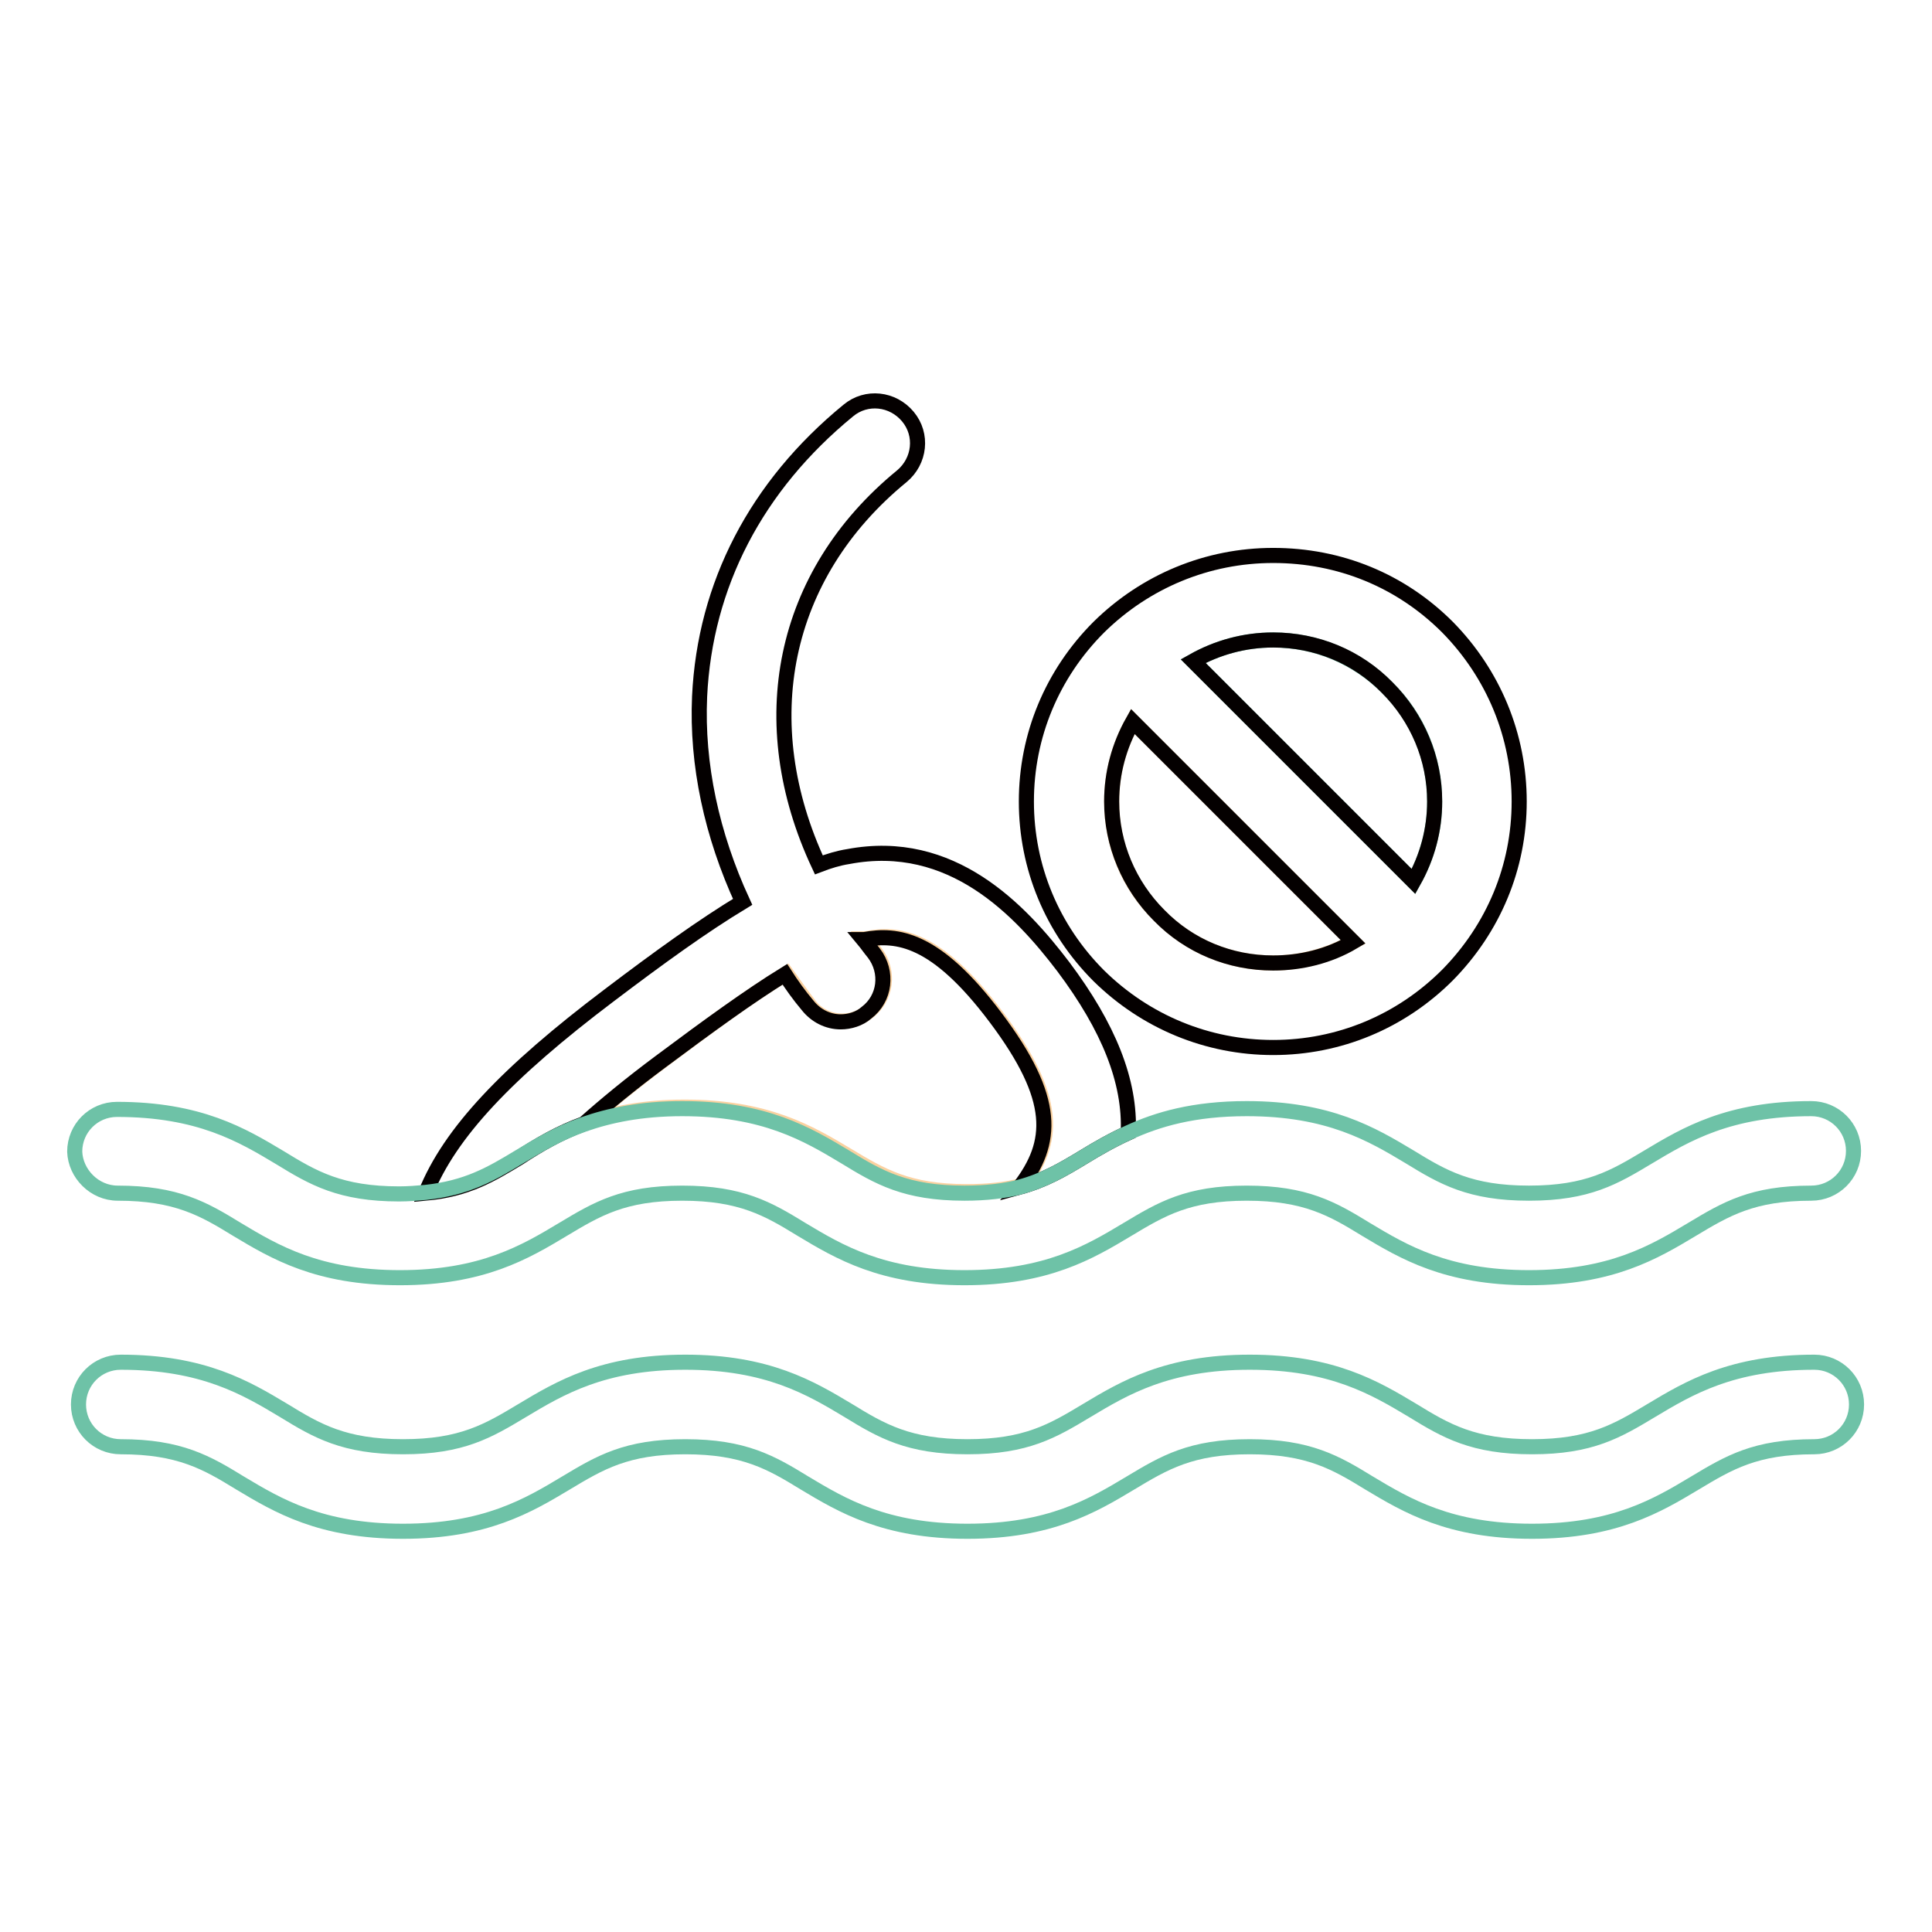
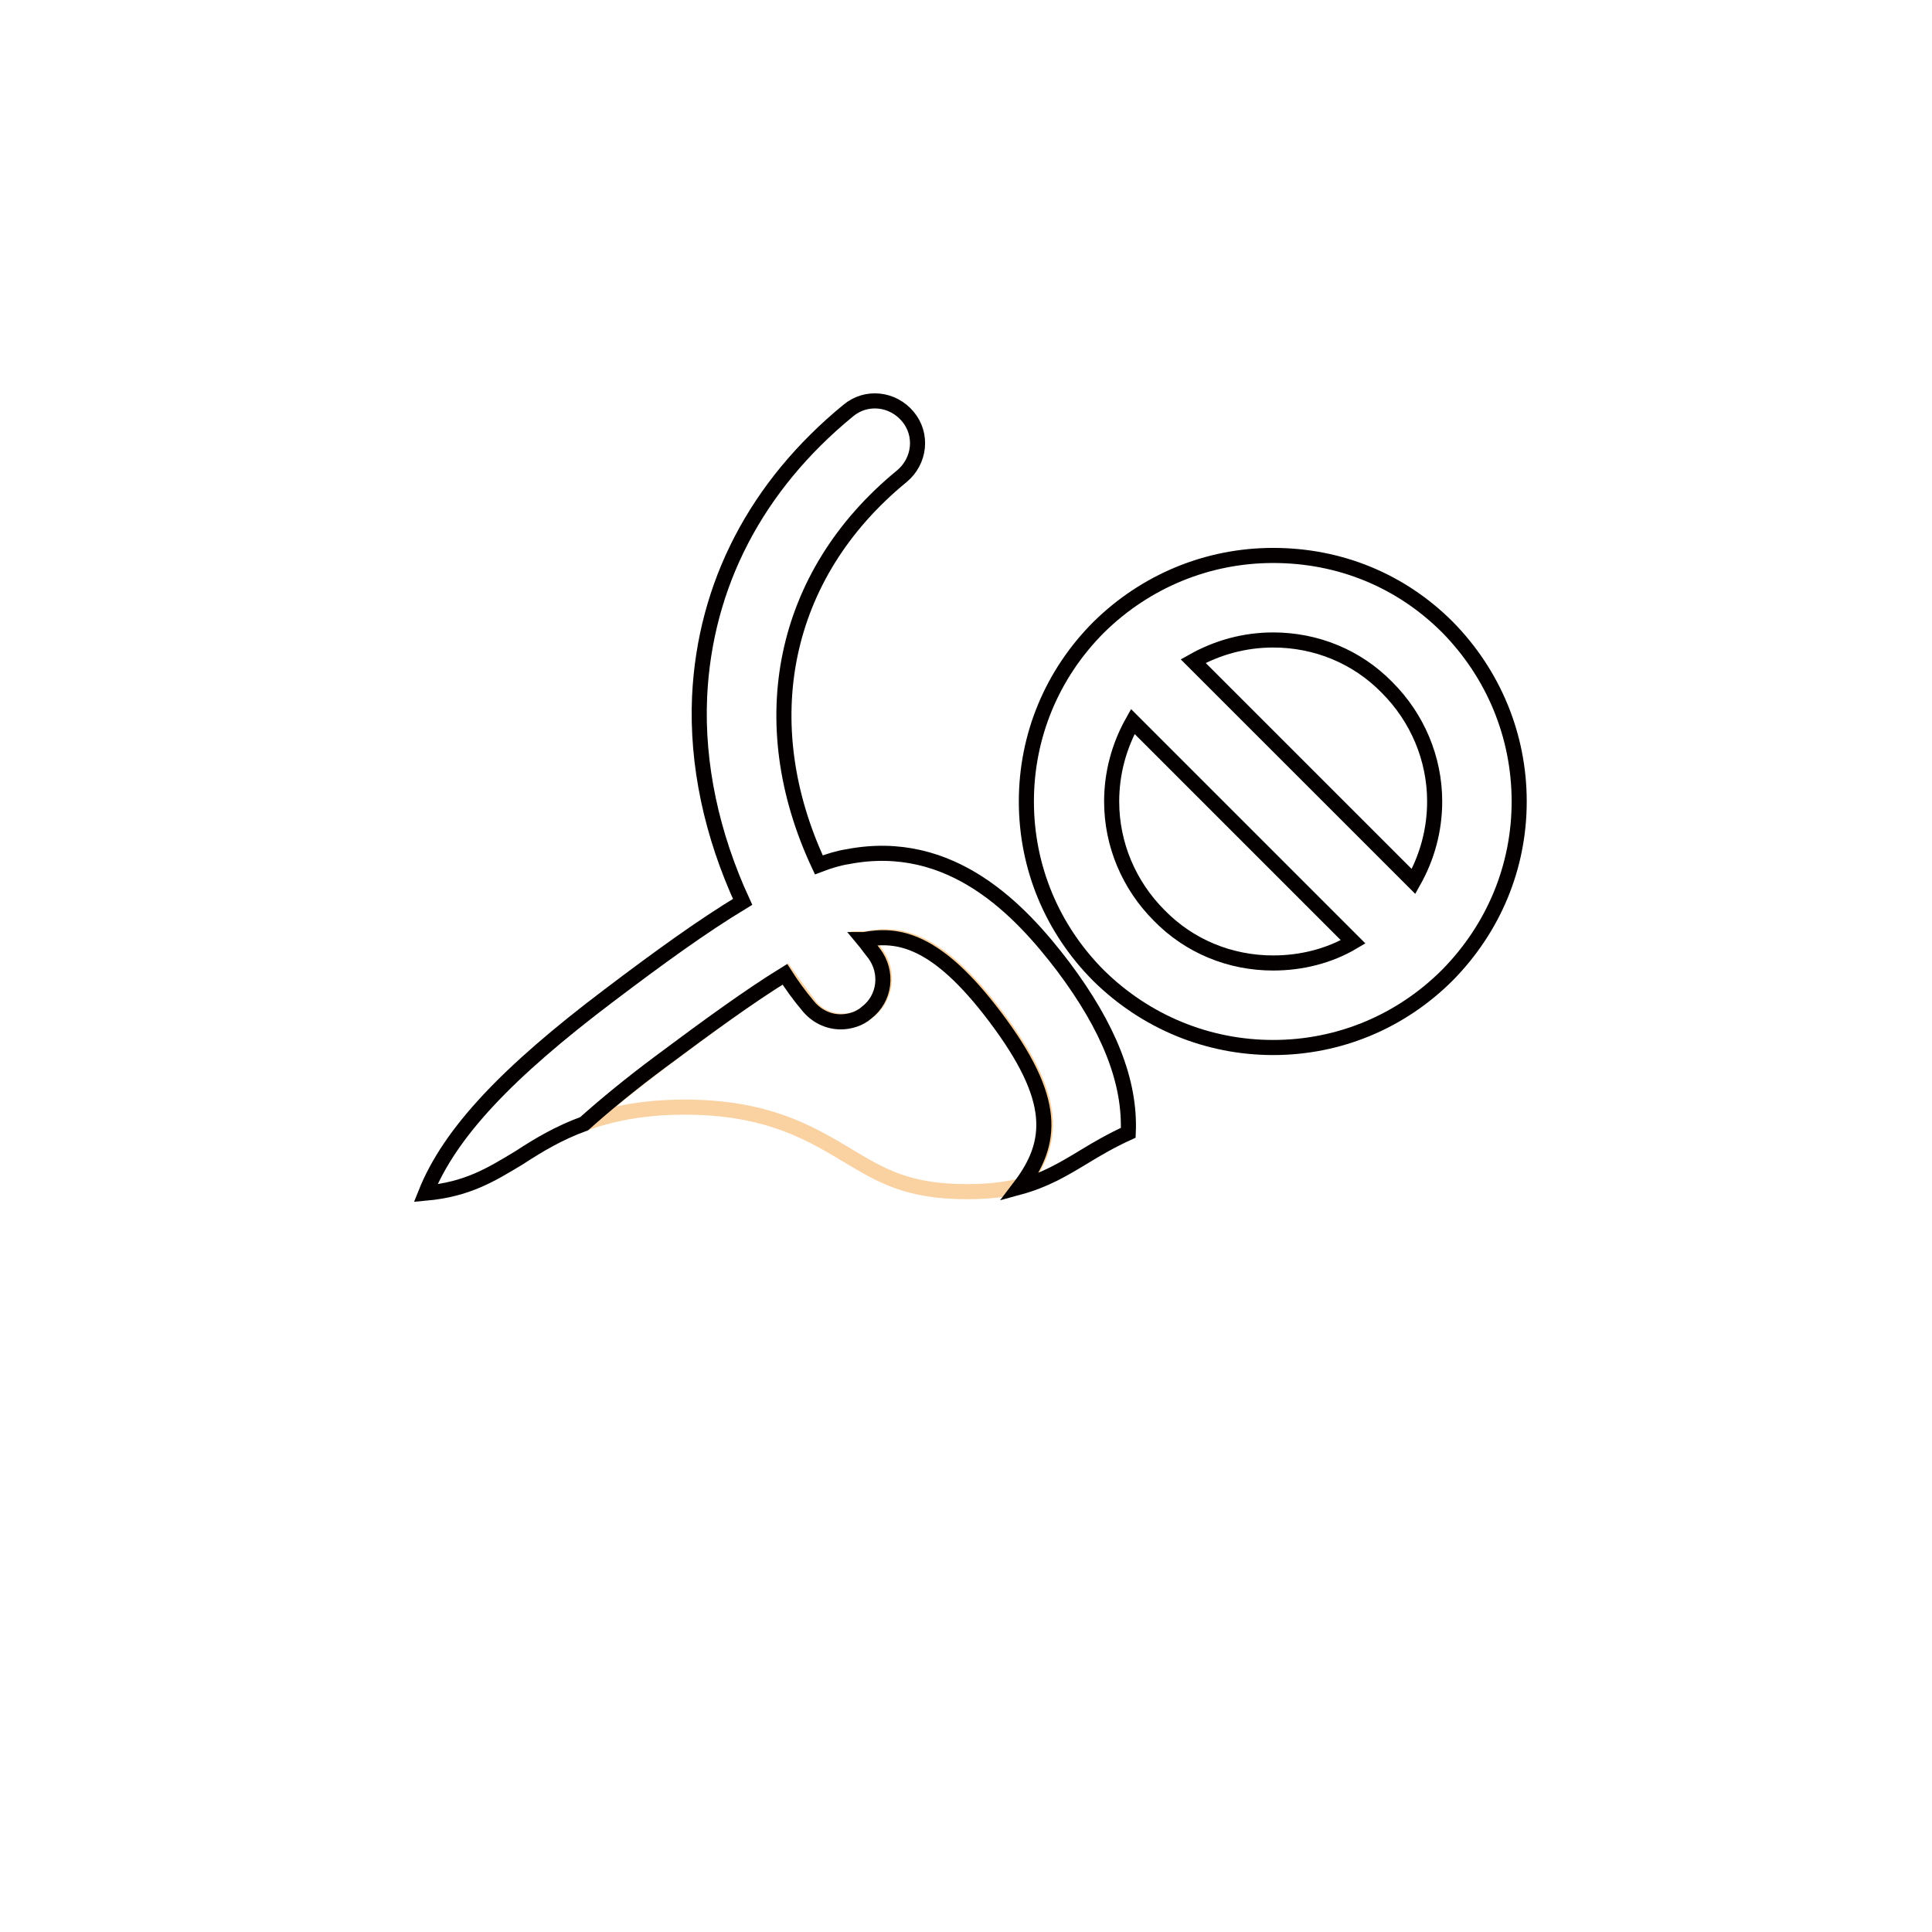
<svg xmlns="http://www.w3.org/2000/svg" version="1.1" x="0px" y="0px" viewBox="0 0 256 256" enable-background="new 0 0 256 256" xml:space="preserve">
  <g>
-     <path stroke-width="2" fill-opacity="0" stroke="#fad1a0" d="M168.7,127.6c3.7,0,7.4-1,10.6-2.8l-29.2-29.2c-1.8,3.2-2.8,6.8-2.8,10.6c0,5.7,2.2,11.1,6.3,15.1 C157.6,125.4,163,127.6,168.7,127.6L168.7,127.6z" />
-     <path stroke-width="2" fill-opacity="0" stroke="#6ec2a7" d="M190.1,106.2c0-5.7-2.2-11.1-6.3-15.1c-4-4-9.4-6.3-15.1-6.3c-3.8,0-7.4,1-10.6,2.8l29.2,29.2 C189.1,113.6,190.1,110,190.1,106.2L190.1,106.2z" />
    <path stroke-width="2" fill-opacity="0" stroke="#040000" d="M168.7,138.8c8.7,0,16.9-3.4,23.1-9.6l0,0c6.1-6.2,9.5-14.3,9.5-23c0-8.7-3.4-16.9-9.5-23.1 c-6.2-6.2-14.3-9.5-23.1-9.5c-8.7,0-16.9,3.4-23.1,9.5l0,0c-6.2,6.2-9.6,14.4-9.6,23.1c0,8.7,3.4,16.9,9.6,23.1 C151.8,135.4,160,138.8,168.7,138.8L168.7,138.8z M168.7,84.8c5.7,0,11.1,2.2,15.1,6.3c4,4,6.3,9.4,6.3,15.1c0,3.8-1,7.4-2.8,10.6 l-29.2-29.2C161.3,85.8,164.9,84.8,168.7,84.8L168.7,84.8z M150.1,95.6l29.2,29.2c-3.2,1.9-6.9,2.8-10.6,2.8 c-5.7,0-11.1-2.2-15.1-6.3c-4-4-6.3-9.4-6.3-15.1C147.3,102.4,148.3,98.8,150.1,95.6L150.1,95.6z" />
    <path stroke-width="2" fill-opacity="0" stroke="#fad1a0" d="M132.1,134.7c-7.9-10.5-13-11.2-17.4-10.3c0,0-0.1,0-0.1,0c0.4,0.6,0.9,1.2,1.4,1.8c1.9,2.5,1.5,6-1,7.9 c-1,0.8-2.2,1.2-3.4,1.2c-1.7,0-3.4-0.8-4.4-2.2c-1-1.3-2-2.7-3-4.1c-4.8,2.9-10.2,6.9-16.5,11.6c-4,3-7.3,5.7-10.1,8.2 c3.4-1.2,7.6-2.1,13.1-2.1c10.9,0,16.6,3.4,21.6,6.4c4.5,2.7,8,4.8,15.8,4.8c3,0,5.3-0.3,7.3-0.8 C139.8,151.3,140.3,145.6,132.1,134.7L132.1,134.7z" />
    <path stroke-width="2" fill-opacity="0" stroke="#040000" d="M77.4,148.9c2.8-2.5,6.2-5.3,10.1-8.2c6.3-4.7,11.8-8.7,16.5-11.6c0.9,1.4,1.9,2.8,3,4.1 c1.1,1.4,2.7,2.2,4.4,2.2c1.2,0,2.5-0.4,3.4-1.2c2.5-1.9,2.9-5.4,1-7.9c-0.5-0.6-0.9-1.2-1.4-1.8c0,0,0.1,0,0.1,0 c4.4-0.8,9.5-0.2,17.4,10.3c8.2,10.9,7.7,16.6,3.2,22.5c3.3-0.9,5.7-2.3,8.5-4c1.8-1.1,3.7-2.2,5.9-3.2c0.3-6.8-2.6-14-8.6-22 c-5.7-7.5-14.8-17.2-28.5-14.6c-1.3,0.2-2.6,0.6-3.9,1.1c-8.8-18.8-5-38.4,11-51.5c2.4-2,2.8-5.5,0.8-7.9c-2-2.4-5.5-2.8-7.9-0.8 c-12.2,10-19,23.1-19.7,37.9c-0.4,9,1.6,18.3,5.7,27.2c-5.3,3.2-11.1,7.4-17.7,12.4c-13.5,10.2-21.1,18.2-24.3,26.2 c5.5-0.5,8.6-2.4,12.4-4.7C71.4,151.7,74.1,150.1,77.4,148.9L77.4,148.9z" />
-     <path stroke-width="2" fill-opacity="0" stroke="#6ec2a7" d="M15.6,158.1c7.8,0,11.4,2.1,15.8,4.8c5,3,10.7,6.4,21.6,6.4c10.9,0,16.6-3.4,21.6-6.4 c4.5-2.7,8-4.8,15.8-4.8c7.8,0,11.4,2.1,15.8,4.8c5,3,10.7,6.4,21.6,6.4s16.6-3.4,21.6-6.4c4.5-2.7,8-4.8,15.8-4.8 c7.8,0,11.4,2.1,15.8,4.8c5,3,10.7,6.4,21.6,6.4c10.9,0,16.6-3.4,21.6-6.4c4.5-2.7,8-4.8,15.8-4.8c3.1,0,5.6-2.5,5.6-5.6 c0-3.1-2.5-5.6-5.6-5.6c-10.9,0-16.6,3.4-21.6,6.4c-4.5,2.7-8,4.8-15.8,4.8c-7.8,0-11.4-2.1-15.8-4.8c-5-3-10.7-6.4-21.6-6.4 c-7,0-11.8,1.4-15.7,3.2c-2.2,1-4.1,2.1-5.9,3.2c-2.8,1.7-5.2,3.1-8.5,4c-2,0.5-4.4,0.8-7.3,0.8c-7.8,0-11.4-2.1-15.8-4.8 c-5-3-10.7-6.4-21.6-6.4c-5.5,0-9.7,0.9-13.1,2.1c-3.4,1.2-6,2.8-8.5,4.3c-3.8,2.3-6.9,4.1-12.4,4.7c-1.1,0.1-2.3,0.2-3.5,0.2 c-7.8,0-11.4-2.1-15.8-4.8c-5-3-10.7-6.4-21.6-6.4c-3.1,0-5.6,2.5-5.6,5.6C10,155.5,12.5,158.1,15.6,158.1L15.6,158.1z  M240.4,180.5c-10.9,0-16.6,3.4-21.6,6.4c-4.5,2.7-8,4.8-15.8,4.8c-7.8,0-11.4-2.1-15.8-4.8c-5-3-10.7-6.4-21.6-6.4 c-10.9,0-16.6,3.4-21.6,6.4c-4.5,2.7-8,4.8-15.8,4.8c-7.8,0-11.4-2.1-15.8-4.8c-5-3-10.7-6.4-21.6-6.4s-16.6,3.4-21.6,6.4 c-4.5,2.7-8,4.8-15.8,4.8s-11.4-2.1-15.8-4.8c-5-3-10.7-6.4-21.6-6.4c-3.1,0-5.6,2.5-5.6,5.6c0,3.1,2.5,5.6,5.6,5.6 c7.8,0,11.4,2.1,15.8,4.8c5,3,10.7,6.4,21.6,6.4c10.9,0,16.6-3.4,21.6-6.4c4.5-2.7,8-4.8,15.8-4.8s11.4,2.1,15.8,4.8 c5,3,10.7,6.4,21.6,6.4s16.6-3.4,21.6-6.4c4.5-2.7,8-4.8,15.8-4.8c7.8,0,11.4,2.1,15.8,4.8c5,3,10.7,6.4,21.6,6.4 c10.9,0,16.6-3.4,21.6-6.4c4.5-2.7,8-4.8,15.8-4.8c3.1,0,5.6-2.5,5.6-5.6C246,183,243.5,180.5,240.4,180.5L240.4,180.5z" />
  </g>
</svg>